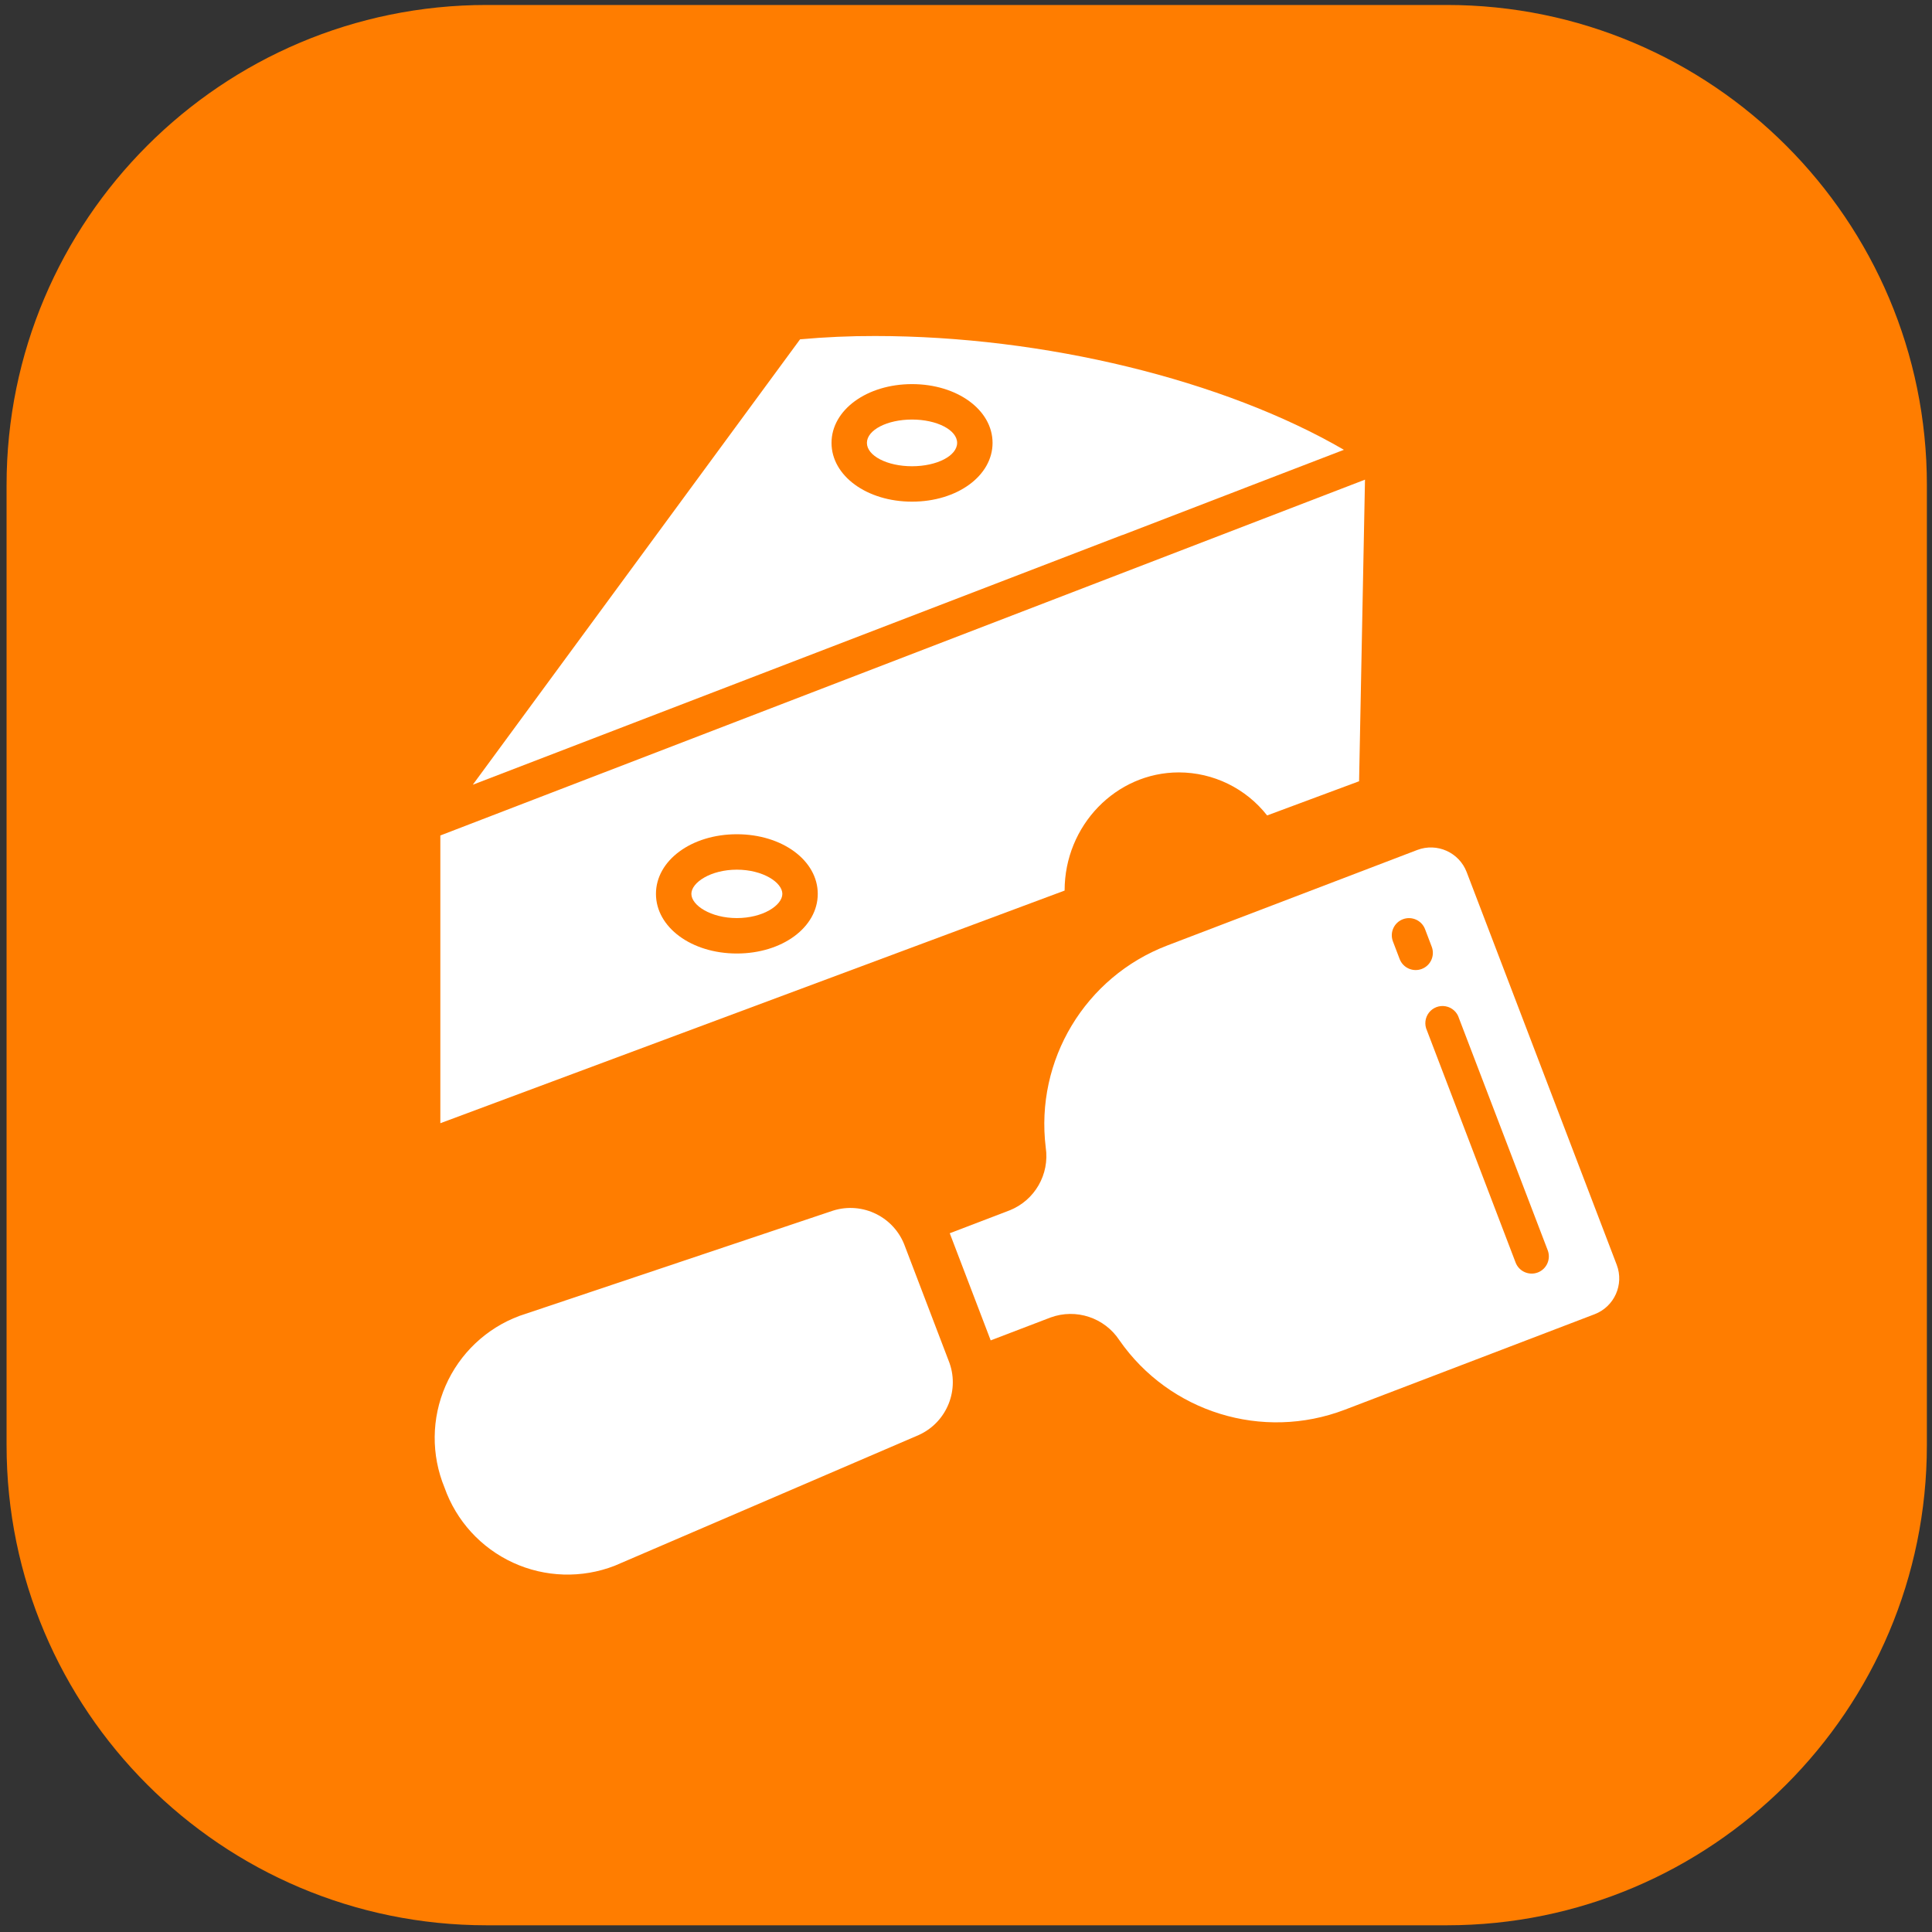
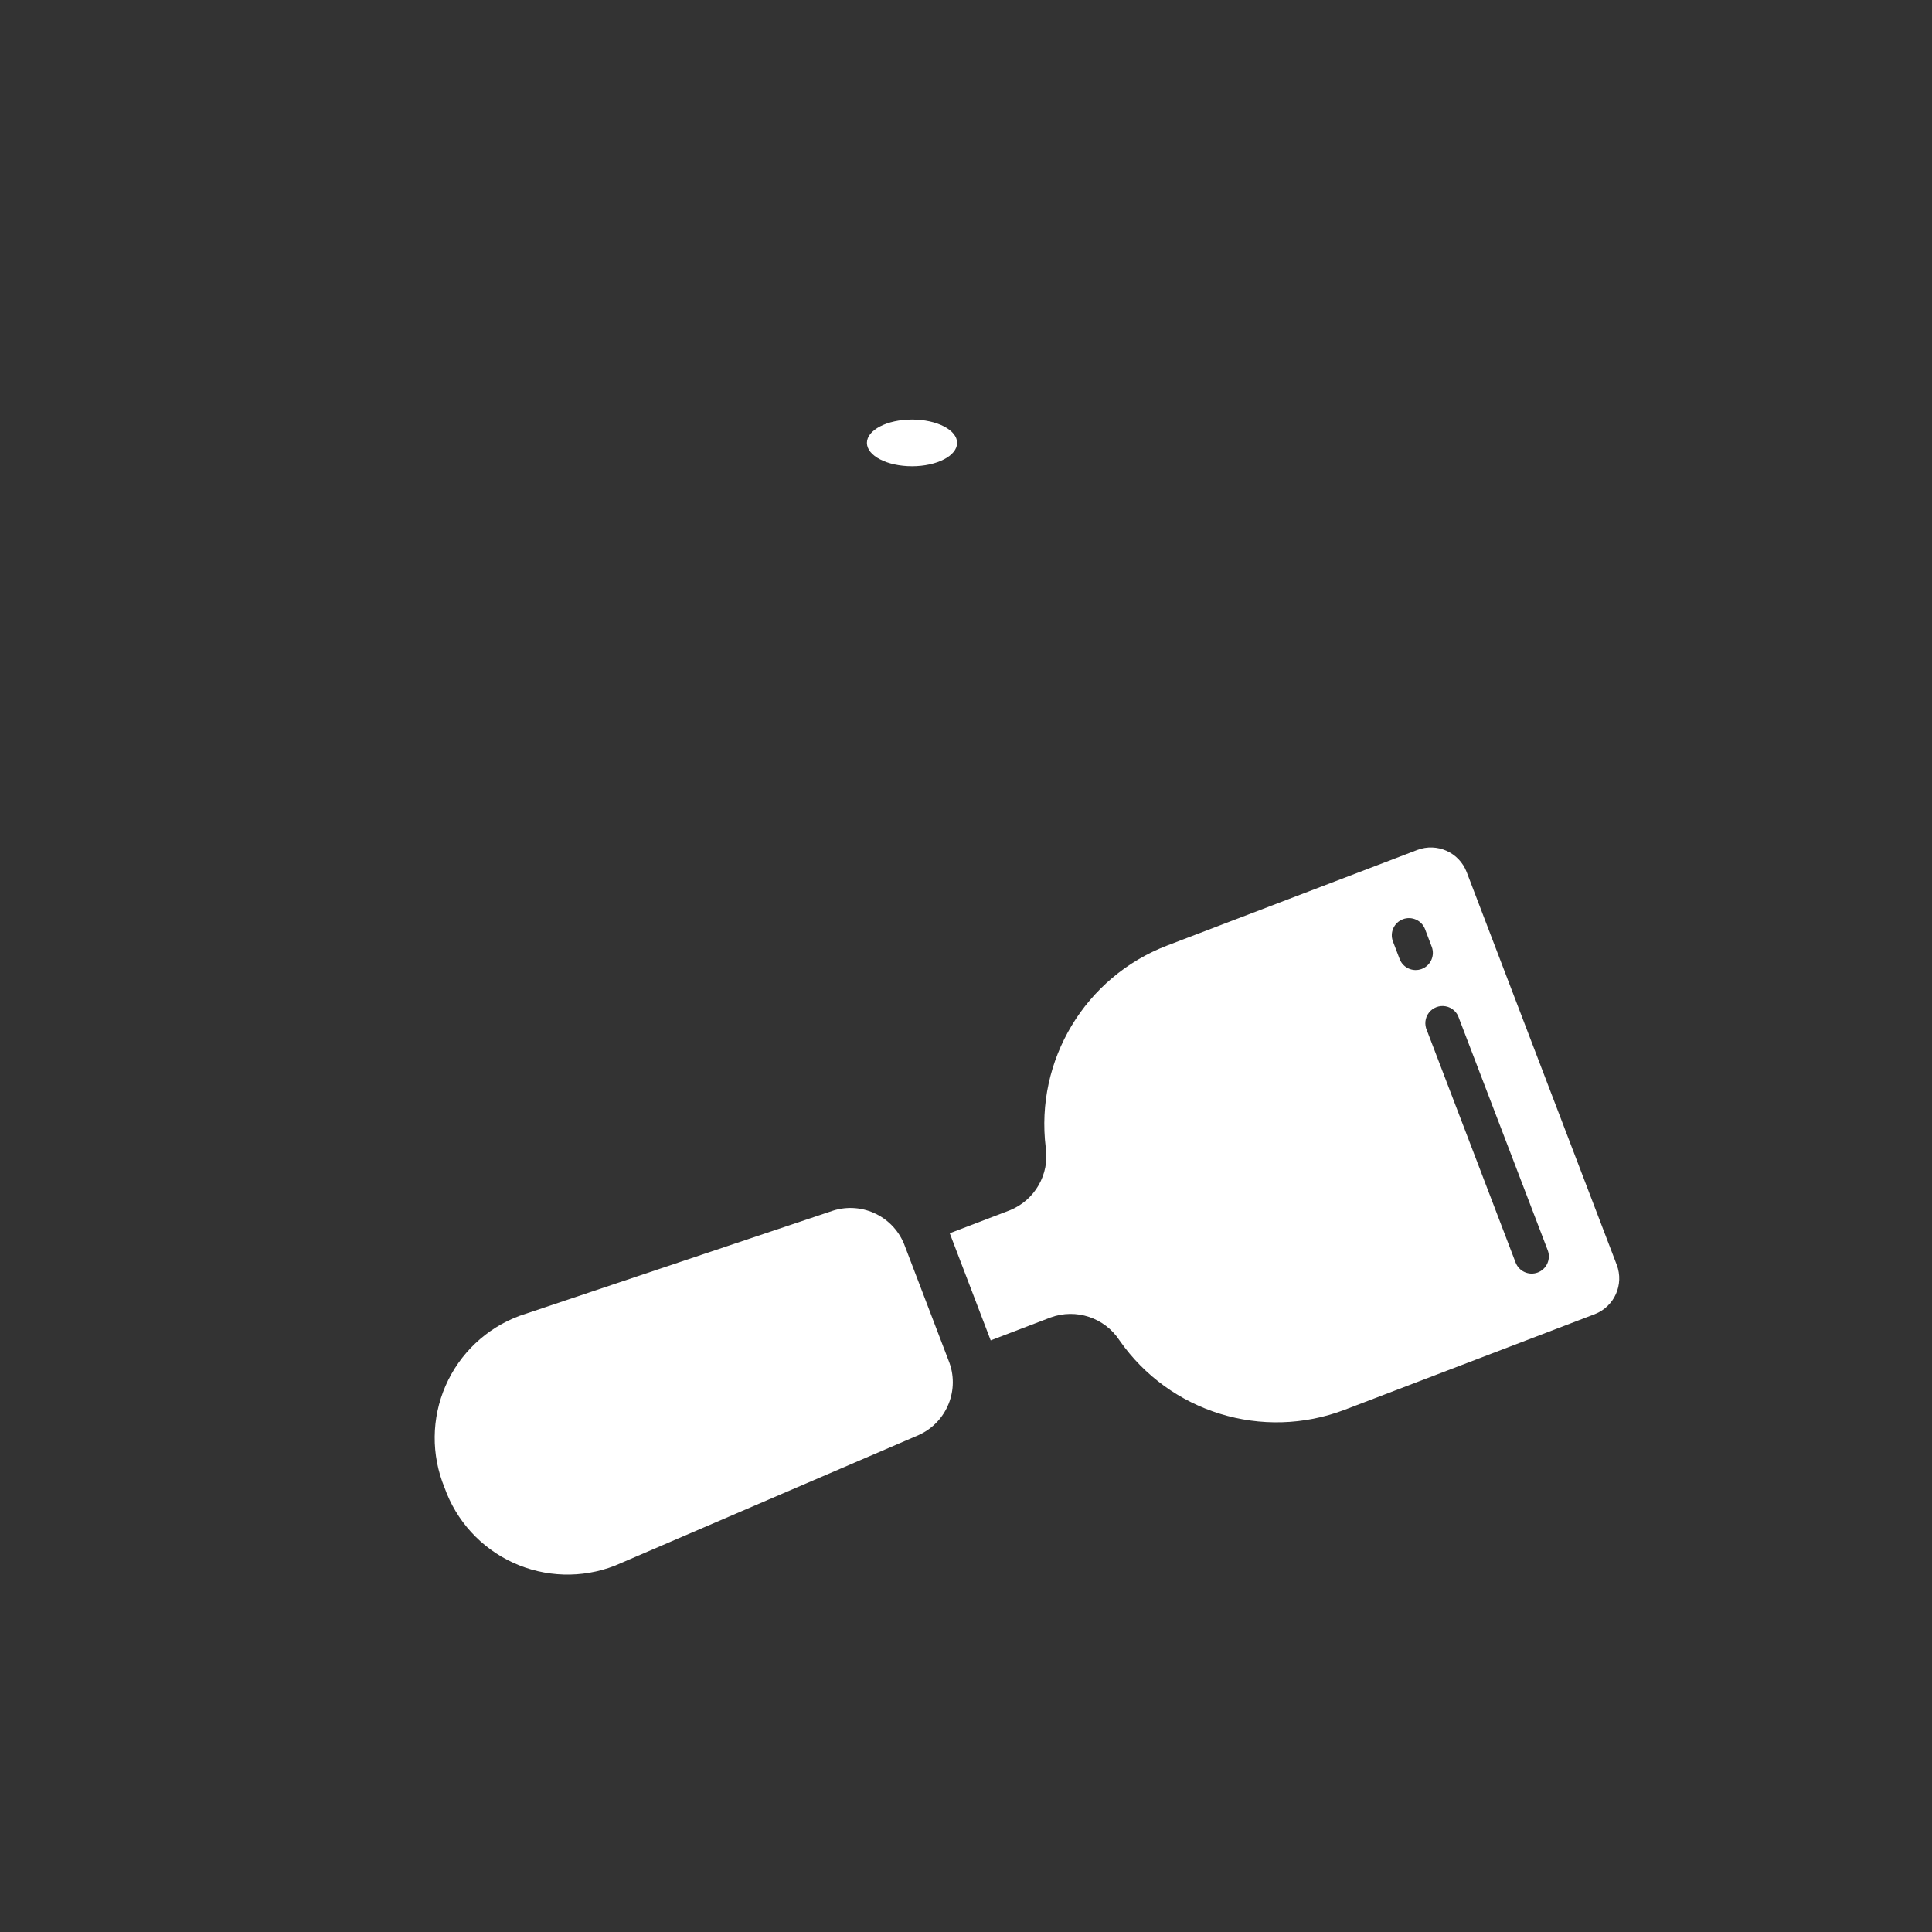
<svg xmlns="http://www.w3.org/2000/svg" xmlns:ns1="http://www.serif.com/" version="1.1" id="Calque_1" x="0px" y="0px" width="122px" height="122px" viewBox="0 0 122 122" enable-background="new 0 0 122 122" xml:space="preserve">
  <rect x="0" y="0" width="122" height="122" fill="#333333" stroke="none" />
  <g ns1:id="SAMPLE ICON">
-     <path fill="#FF7D00" d="M121.677,30.629c0-16.732-13.584-30.315-30.315-30.315H30.73c-16.732,0-30.315,13.583-30.315,30.315V91.26   c0,16.732,13.583,30.316,30.315,30.316h60.631c16.731,0,30.315-13.584,30.315-30.316V30.629z" />
-   </g>
+     </g>
  <g id="_x30_27---Cheese-Knife">
    <path id="Shape" fill="#FFFFFF" d="M57.149,78.71c-0.661-1.854-2.671-2.854-4.548-2.261L32.79,83.098   c-2.087,0.781-3.767,2.375-4.657,4.418c-0.889,2.042-0.912,4.358-0.064,6.418c0.742,2.103,2.303,3.813,4.328,4.744   s4.341,1.001,6.419,0.195l19.197-8.254c1.794-0.808,2.627-2.894,1.882-4.716L57.149,78.71z" />
    <path id="Shape_1_" fill="#FFFFFF" d="M92.614,55.065c-0.479-1.242-1.87-1.865-3.115-1.393l-15.788,6.032   c-5.186,1.983-8.352,7.245-7.676,12.756c0.253,1.692-0.691,3.338-2.282,3.971l-3.779,1.445l2.585,6.765l3.78-1.445   c1.607-0.589,3.408,0.008,4.349,1.438c3.17,4.557,9.039,6.366,14.226,4.388l15.785-6.034c1.241-0.479,1.865-1.871,1.394-3.115   L92.614,55.065z M89.783,61.185c-0.56,0.214-1.187-0.067-1.4-0.626l-0.43-1.128c-0.202-0.557,0.08-1.171,0.633-1.383   c0.553-0.211,1.174,0.06,1.395,0.609l0.429,1.128C90.623,60.344,90.343,60.971,89.783,61.185L89.783,61.185z M97.107,80.353   c-0.559,0.213-1.187-0.067-1.401-0.627l-5.599-14.656c-0.171-0.368-0.122-0.802,0.126-1.124c0.249-0.32,0.657-0.476,1.057-0.401   c0.399,0.073,0.725,0.366,0.84,0.755l5.604,14.651C97.947,79.51,97.667,80.139,97.107,80.353z" />
  </g>
  <g>
-     <path fill="#FFFFFF" d="M70.92,33.772l7.657-2.948c0.008-0.003,0.014-0.006,0.021-0.01l6.266-2.41   c-7.571-4.4-18.924-7.186-29.602-7.186c-1.578-0.004-3.169,0.067-4.74,0.209L29.856,49.553l40.965-15.75   C70.854,33.791,70.887,33.781,70.92,33.772z M57.592,31.678c-2.852,0-5.084-1.63-5.084-3.711s2.234-3.711,5.084-3.711   c2.852,0,5.085,1.63,5.085,3.711S60.443,31.678,57.592,31.678z" />
    <path fill="#FFFFFF" d="M60.44,27.967c0-0.814-1.276-1.474-2.849-1.474c-1.572,0-2.848,0.66-2.848,1.474   c0,0.815,1.276,1.475,2.848,1.475C59.164,29.442,60.44,28.782,60.44,27.967z" />
-     <path fill="#FFFFFF" d="M46.53,54.917c-1.644,0-2.872,0.807-2.872,1.528c0,0.723,1.228,1.529,2.872,1.529   c1.645,0,2.873-0.807,2.873-1.529C49.402,55.724,48.173,54.917,46.53,54.917z" />
-     <path fill="#FFFFFF" d="M67.227,56.237c0-4.114,3.251-7.462,7.213-7.462c2.177,0.002,4.231,1.005,5.575,2.718l5.807-2.159   l0.373-19.045L27.806,52.758v18.17L67.227,56.237z M46.53,60.211c-2.864,0-5.108-1.653-5.108-3.766   c0-2.111,2.244-3.765,5.108-3.765s5.109,1.655,5.109,3.765C51.639,58.557,49.394,60.211,46.53,60.211z" />
  </g>
</svg>